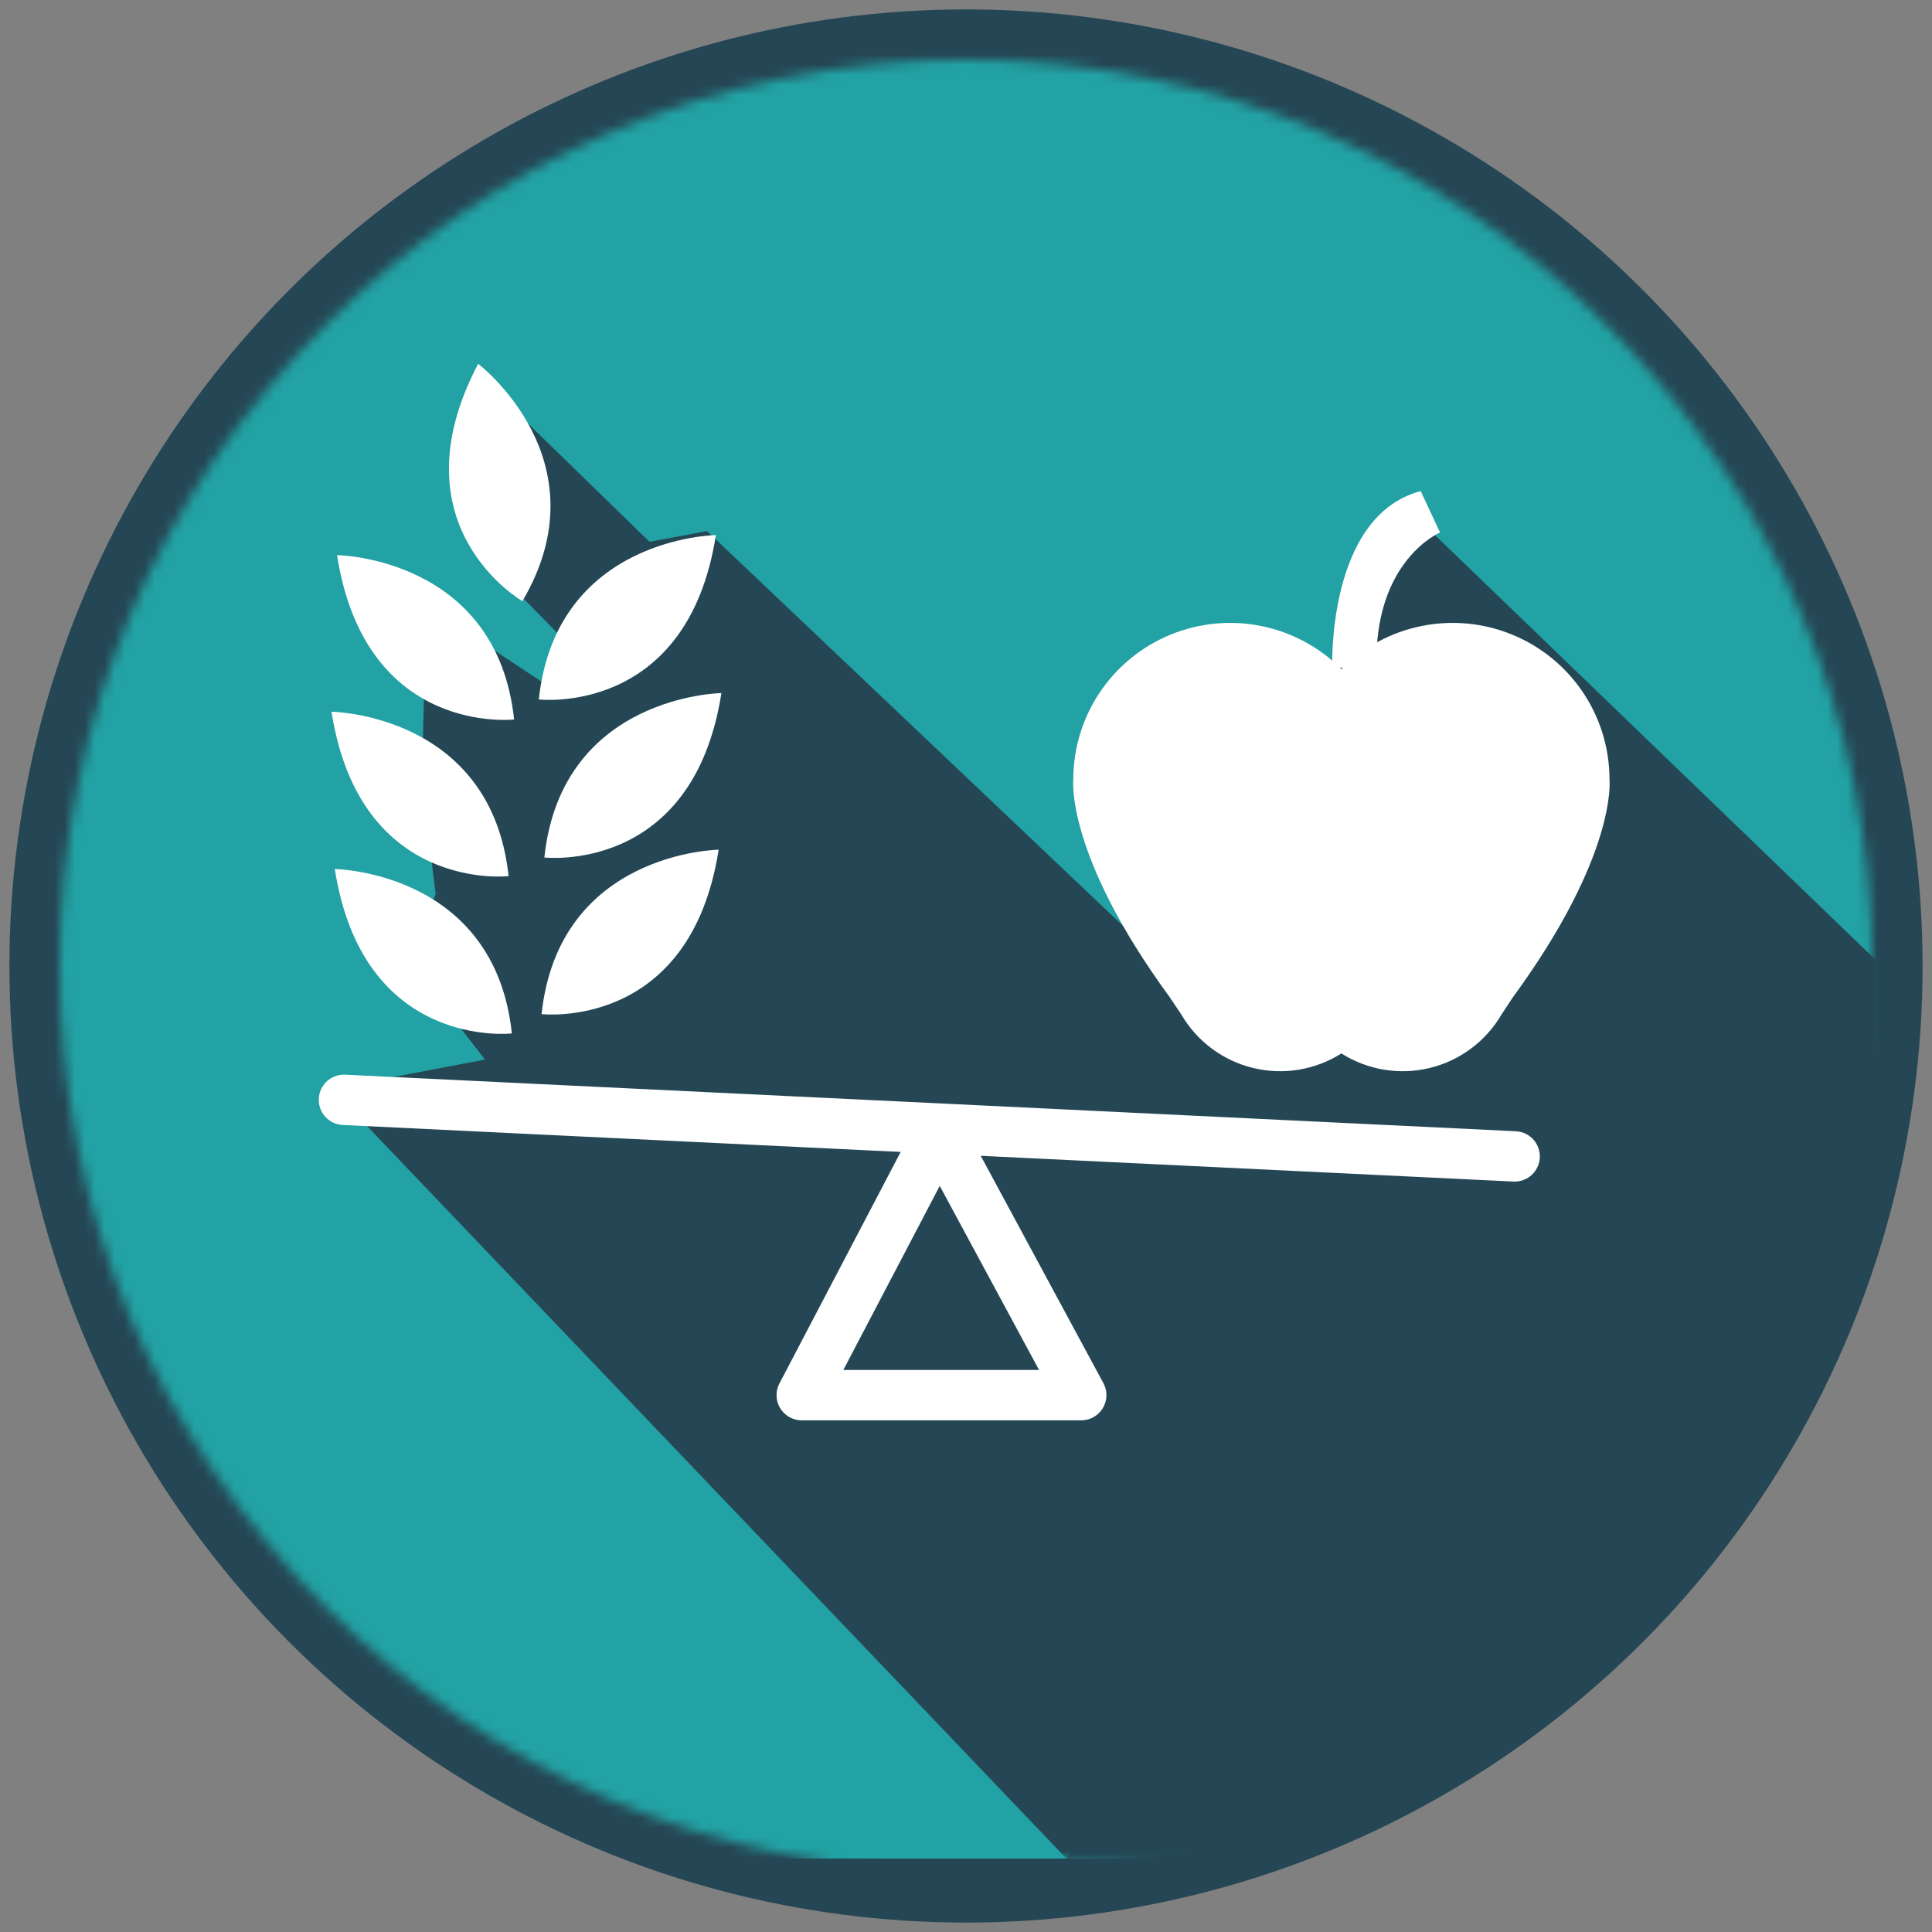
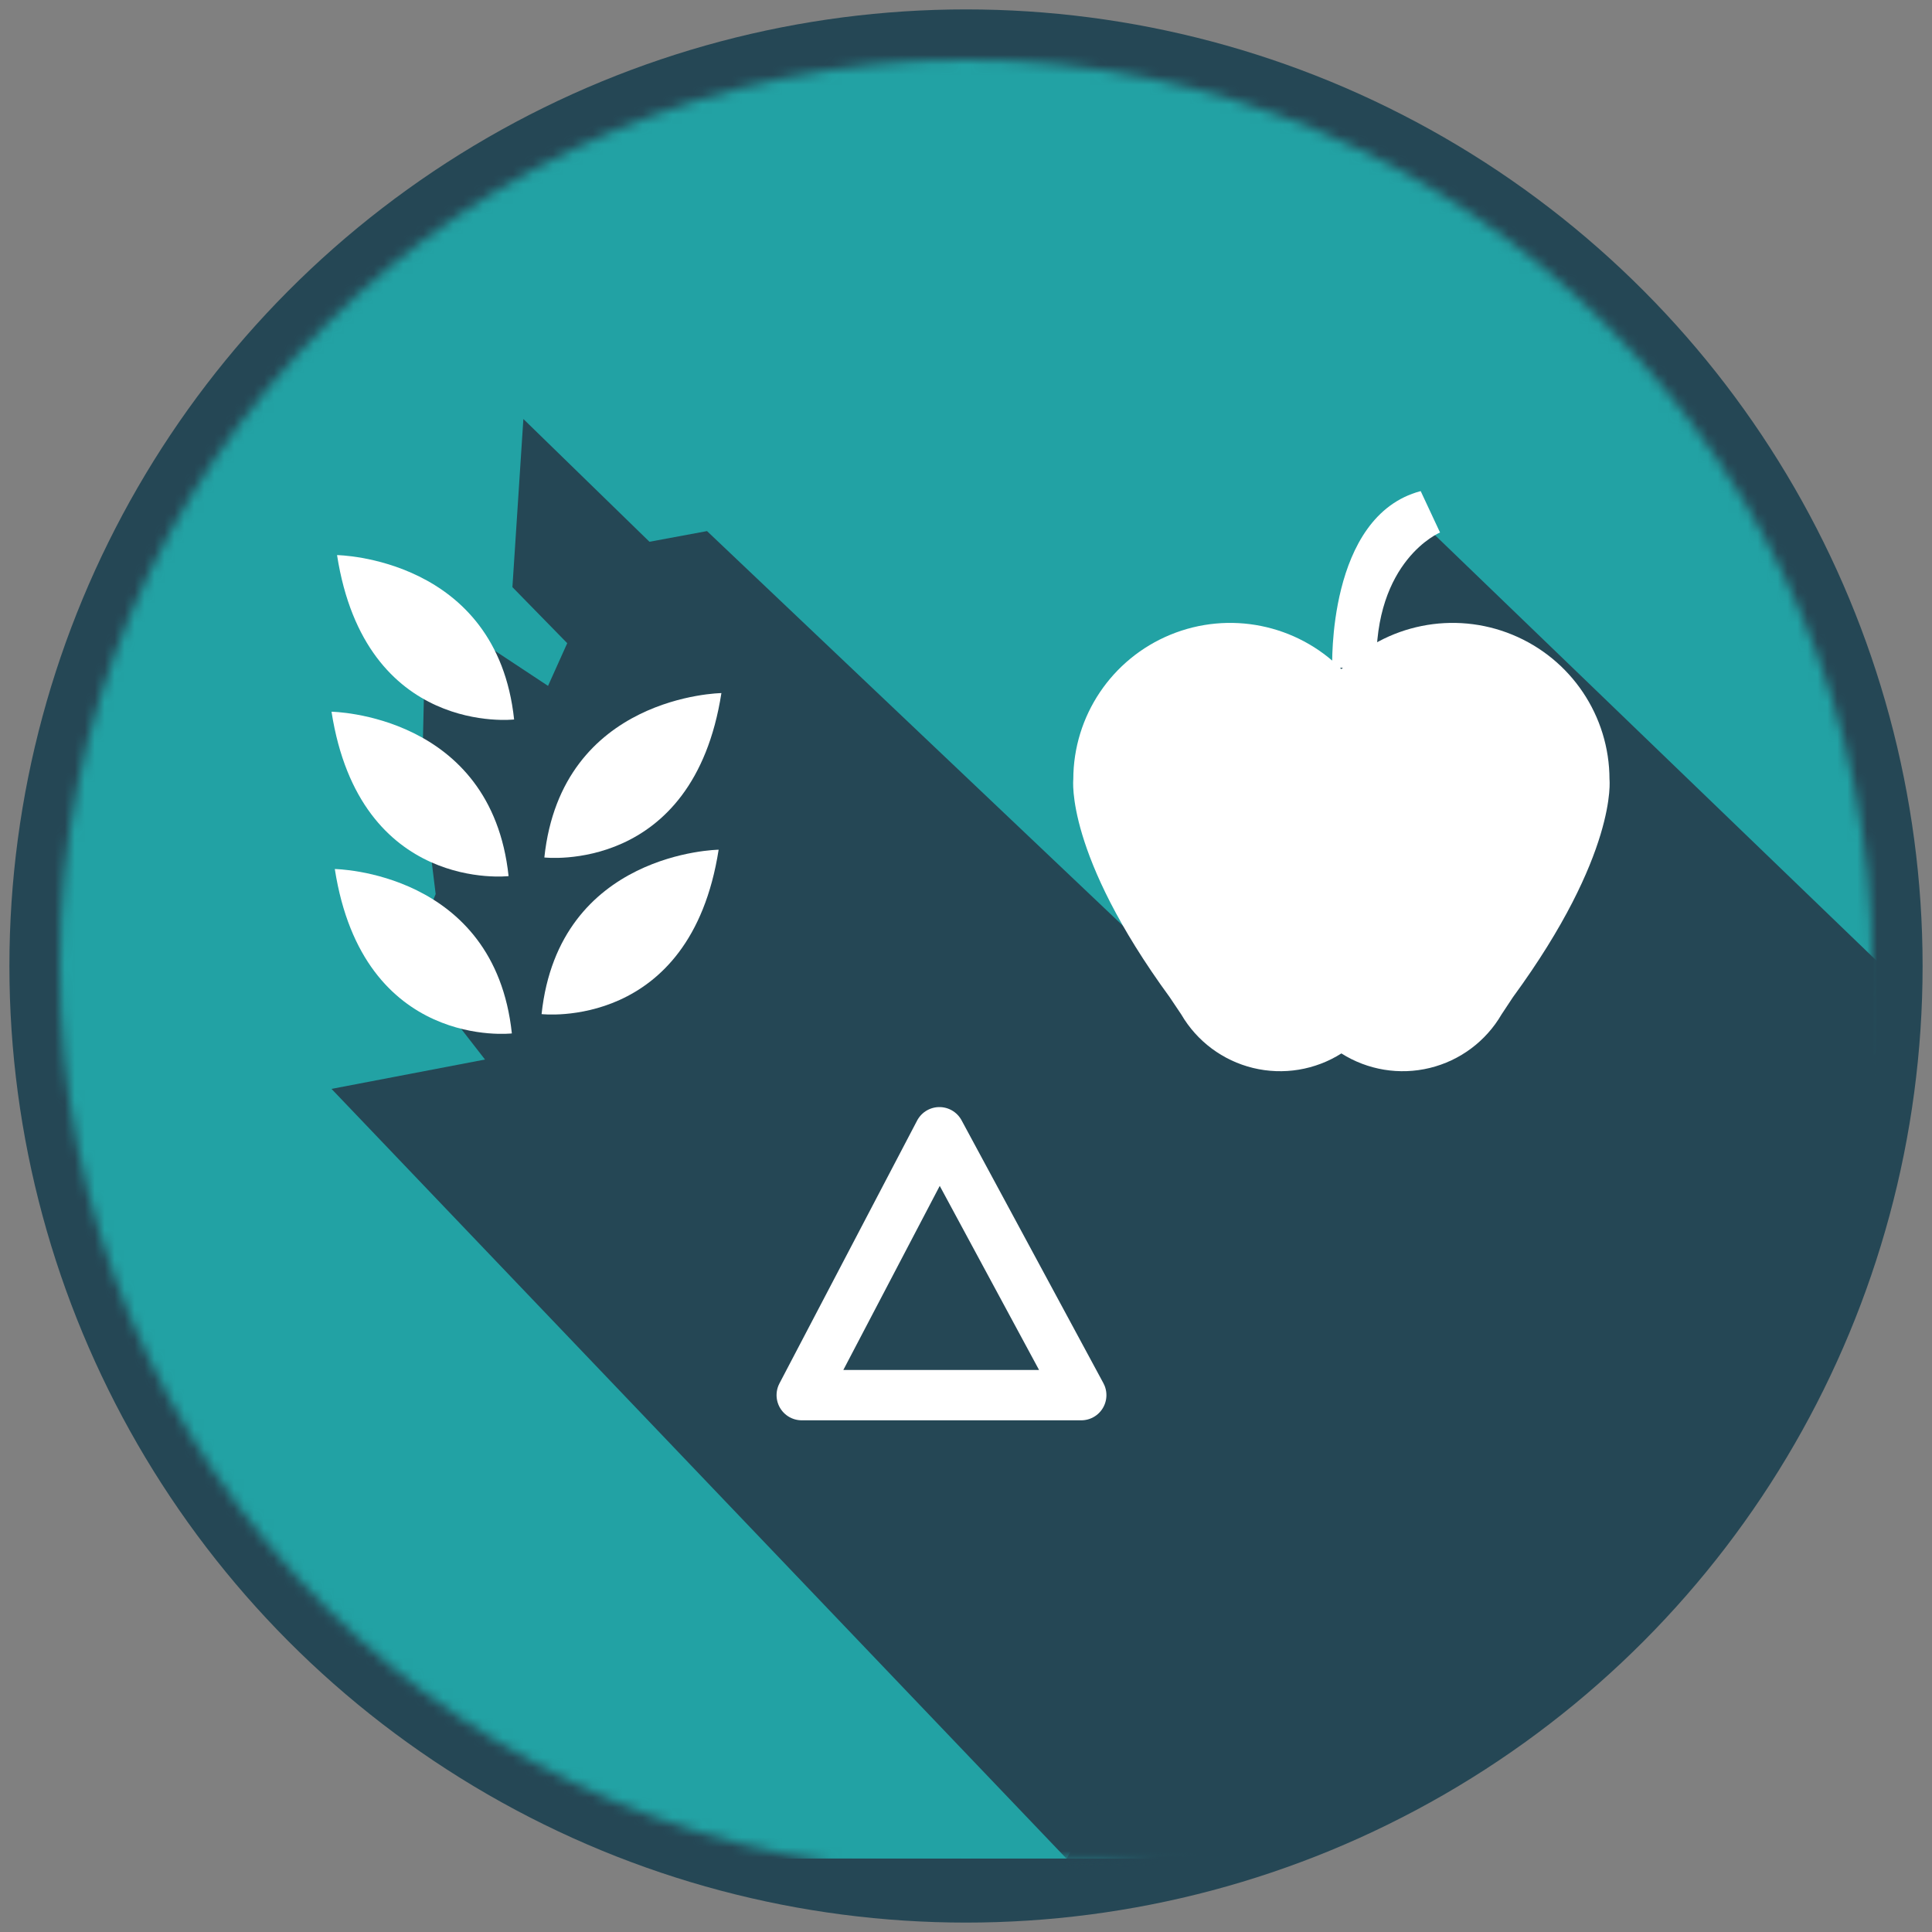
<svg xmlns="http://www.w3.org/2000/svg" xmlns:xlink="http://www.w3.org/1999/xlink" width="194px" height="194px" viewBox="0 0 194 194" version="1.1">
  <rect x="0" y="0" width="194" height="194" fill="#808080" stroke="none" />
  <title>eat_well</title>
  <desc>Created with Sketch.</desc>
  <defs>
    <circle id="path-1" cx="91" cy="91" r="91" />
    <rect id="path-3" x="0.427" y="0.491" width="184.022" height="183.749" rx="72.222" />
  </defs>
  <g id="HOW-IT-WORKS" stroke="none" stroke-width="1" fill="none" fill-rule="evenodd" transform="translate(-1058, -1559)">
    <g id="eat_well" transform="translate(1064, 1565)">
      <g id="Rectangle-path-+-Group-+-Shape-Mask">
        <mask id="mask-2" fill="white">
          <use xlink:href="#path-1" />
        </mask>
        <use id="Oval-2" stroke="#254755" stroke-width="10.111" xlink:href="#path-1" />
        <g id="Group-+-Shape-Mask" mask="url(#mask-2)">
          <g transform="translate(-1.444, -3.611)">
            <mask id="mask-4" fill="white">
              <use xlink:href="#path-3" />
            </mask>
            <use id="Mask" stroke="none" fill="#22A2A4" fill-rule="nonzero" xlink:href="#path-3" />
            <g id="Group" stroke="none" stroke-width="1" fill="none" fill-rule="evenodd" mask="url(#mask-4)">
              <g transform="translate(28.334, 33.484)" id="Shape">
                <polygon stroke="none" fill="#254755" fill-rule="nonzero" points="19.664 6.201 32.325 18.528 38.104 17.456 81.314 58.459 96.726 37.824 102.781 29.784 104.983 21.476 108.836 15.581 163.055 67.839 138.009 157.617 76.91 153.597 0.399 73.467 15.811 70.519 8.105 60.603 10.857 53.904 9.481 42.648 9.756 30.588 14.435 27.908 22.141 33 24.068 28.712 18.564 23.084" />
-                 <path d="M1.648,74.565 L119.203,80.246" stroke="#FFFFFF" stroke-width="5.056" fill="none" stroke-linecap="round" />
                <polygon stroke="#FFFFFF" stroke-width="5.056" fill="none" stroke-linecap="round" stroke-linejoin="round" points="61.44 77.821 75.682 104.218 47.615 104.218" />
                <path d="M128.726,42.383 C128.719,36.017 124.868,30.284 118.972,27.86 C113.077,25.436 106.3,26.8 101.805,31.316 C97.31,26.8 90.533,25.436 84.638,27.86 C78.742,30.284 74.891,36.017 74.884,42.383 C74.884,42.383 74.051,49.883 84.563,64.259 L85.725,65.991 C87.295,68.686 89.897,70.627 92.931,71.365 C95.965,72.104 99.169,71.577 101.805,69.906 C104.441,71.577 107.645,72.104 110.679,71.365 C113.713,70.627 116.315,68.686 117.885,65.991 L119.03,64.259 C129.559,49.866 128.726,42.383 128.726,42.383" stroke="none" fill="#FFFFFF" fill-rule="nonzero" />
                <path d="M109.767,13.441 L111.71,17.598 C111.71,17.598 105.049,20.369 105.326,31.177 L100.886,31.177 C100.886,31.177 100.331,15.935 109.767,13.441" stroke="none" fill="#FFFFFF" fill-rule="nonzero" />
-                 <path d="M15.126,0.658 C15.126,0.658 27.893,10.358 19.567,24.491 C19.567,24.491 6.522,17.009 15.126,0.658" stroke="none" fill="#FFFFFF" fill-rule="nonzero" />
                <path d="M0.954,19.867 C0.954,19.867 16.999,20.075 18.734,36.373 C18.734,36.373 3.799,38.105 0.954,19.867" stroke="none" fill="#FFFFFF" fill-rule="nonzero" />
                <path d="M0.399,35.594 C0.399,35.594 16.444,35.802 18.179,52.1 C18.179,52.1 3.244,53.832 0.399,35.594" stroke="none" fill="#FFFFFF" fill-rule="nonzero" />
                <path d="M0.729,51.39 C0.729,51.39 16.774,51.598 18.508,67.897 C18.508,67.897 3.573,69.629 0.729,51.39" stroke="none" fill="#FFFFFF" fill-rule="nonzero" />
-                 <path d="M38.994,17.857 C38.994,17.857 22.949,18.065 21.214,34.364 C21.214,34.364 36.15,36.096 38.994,17.857" stroke="none" fill="#FFFFFF" fill-rule="nonzero" />
                <path d="M39.549,33.723 C39.549,33.723 23.504,33.931 21.77,50.23 C21.77,50.23 36.705,51.962 39.549,33.723" stroke="none" fill="#FFFFFF" fill-rule="nonzero" />
                <path d="M39.272,49.45 C39.272,49.45 23.227,49.658 21.492,65.957 C21.492,65.957 36.427,67.689 39.272,49.45" stroke="none" fill="#FFFFFF" fill-rule="nonzero" />
              </g>
            </g>
            <polygon id="Shape" stroke="none" fill="#254755" fill-rule="nonzero" mask="url(#mask-4)" points="188.752 99.926 189.255 189.04 100.737 187.412 124.831 145.34" />
          </g>
        </g>
      </g>
    </g>
  </g>
</svg>